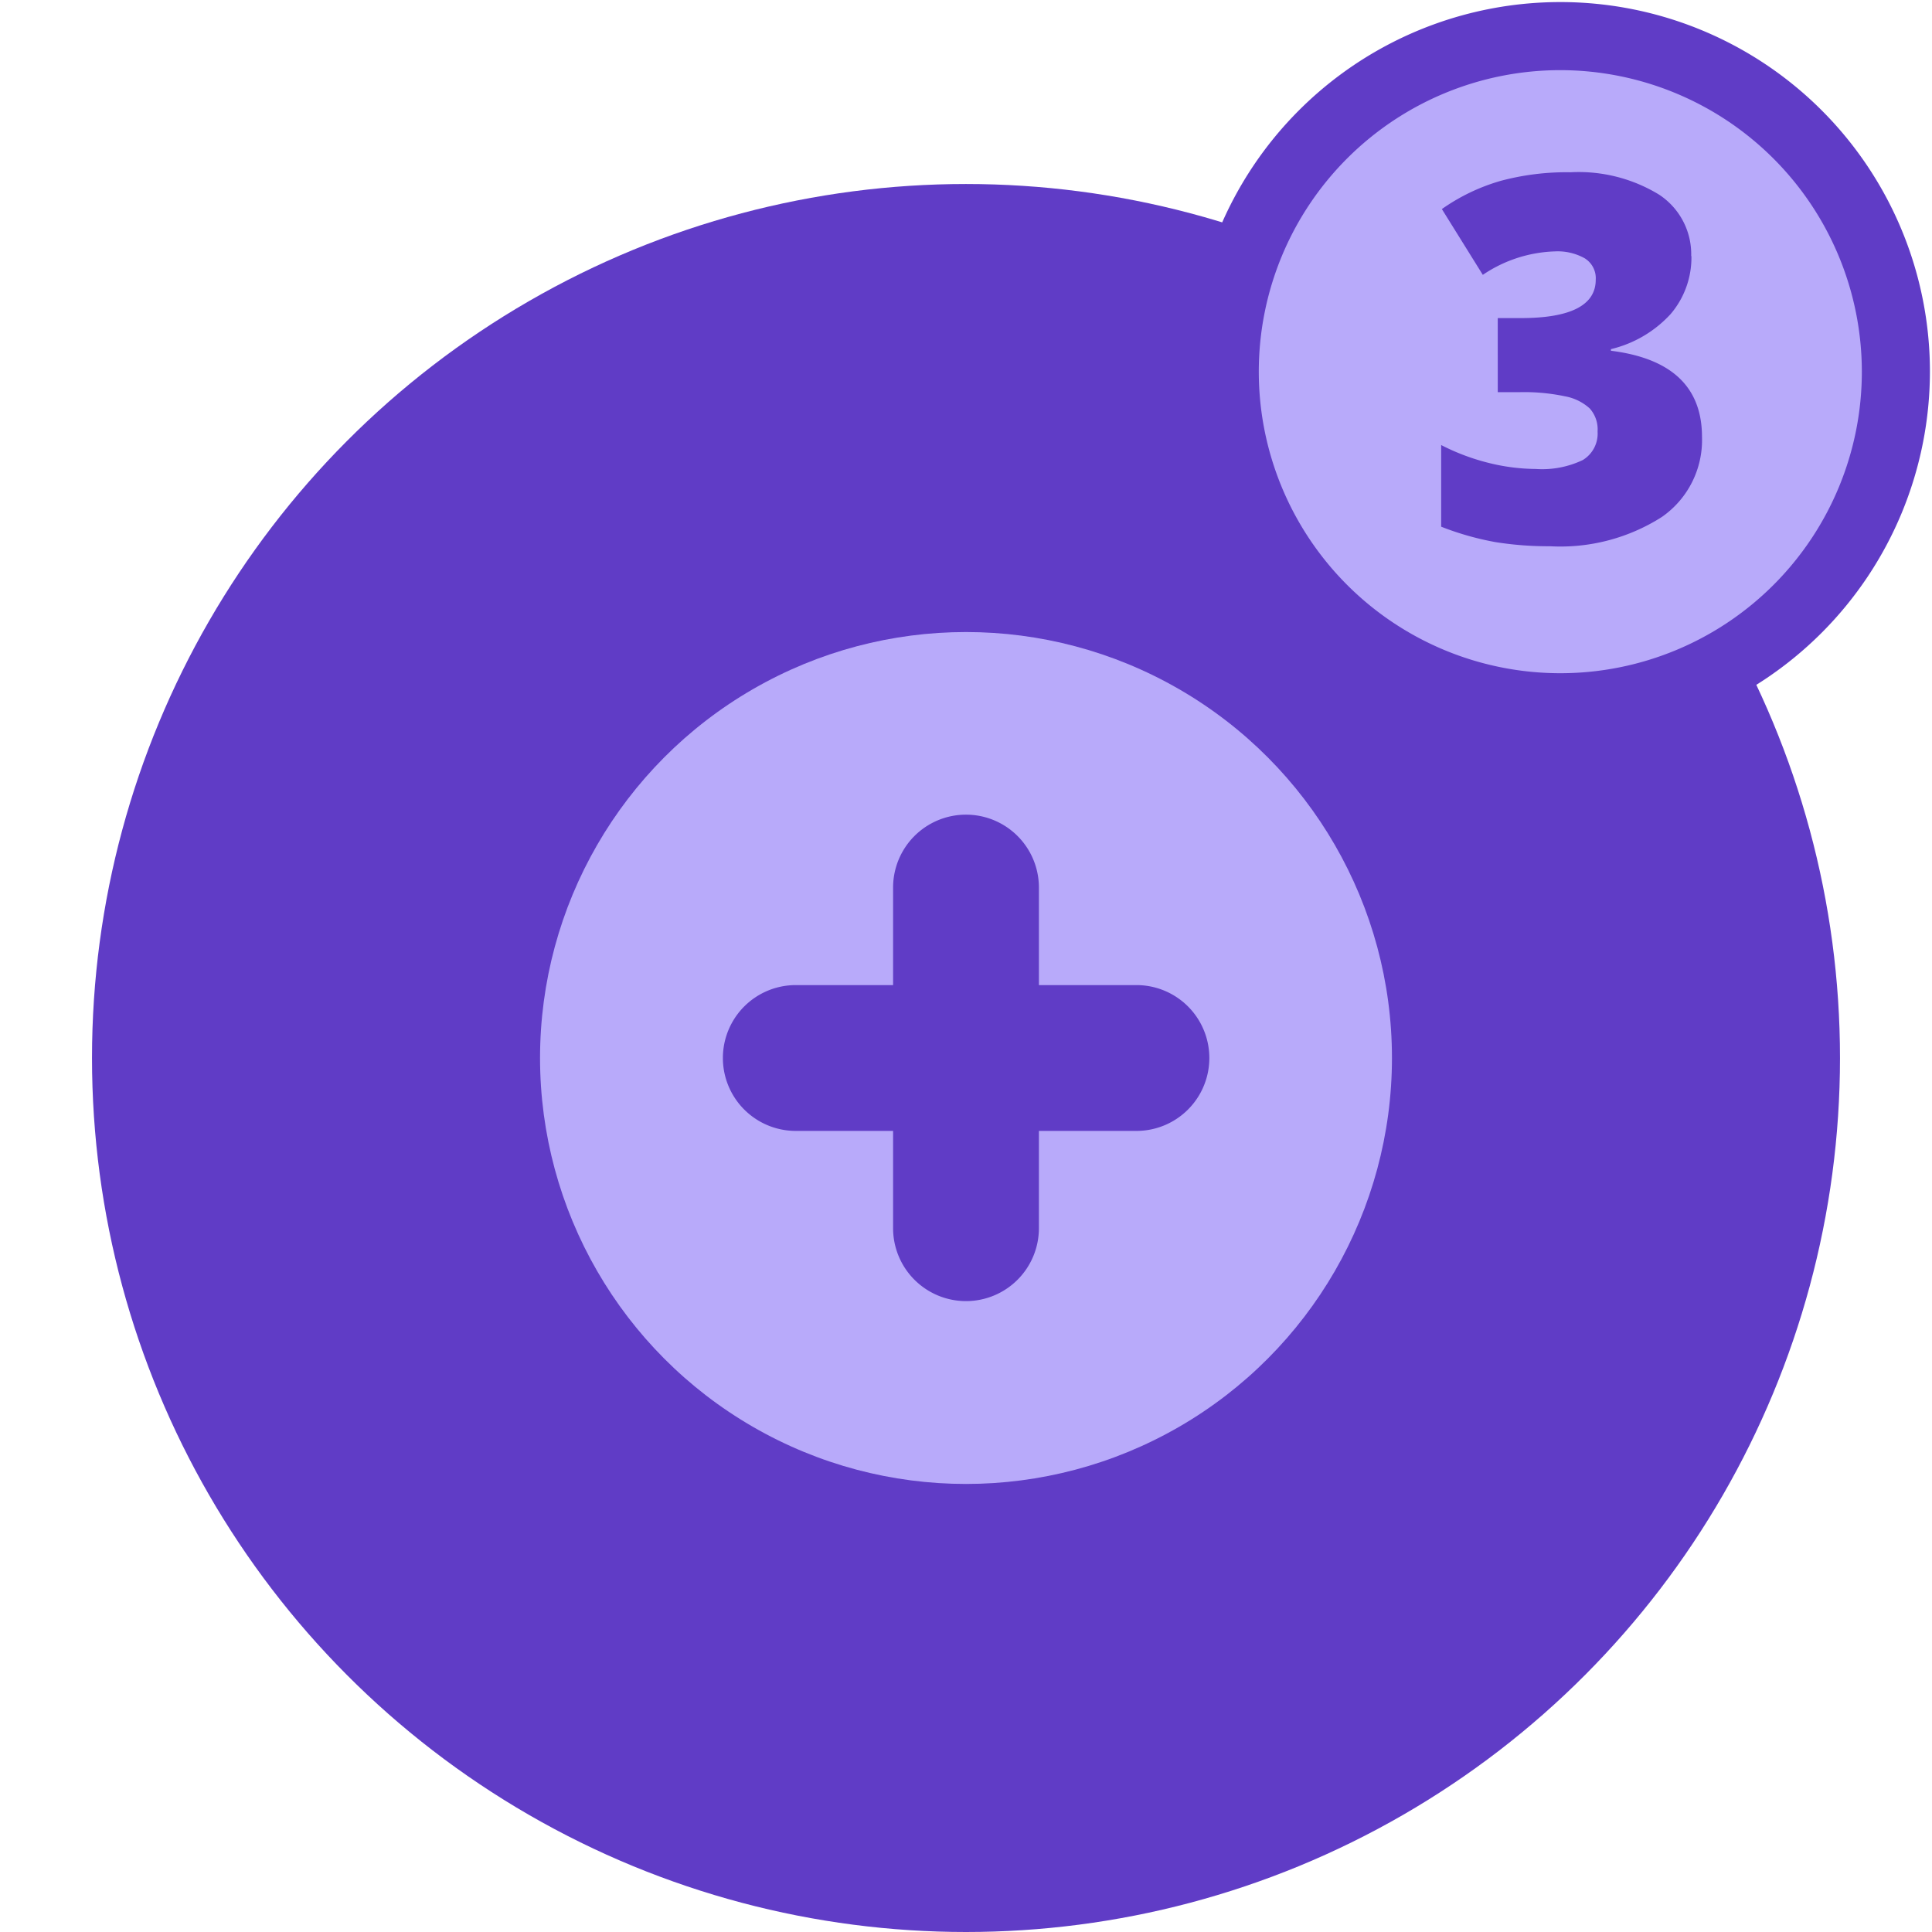
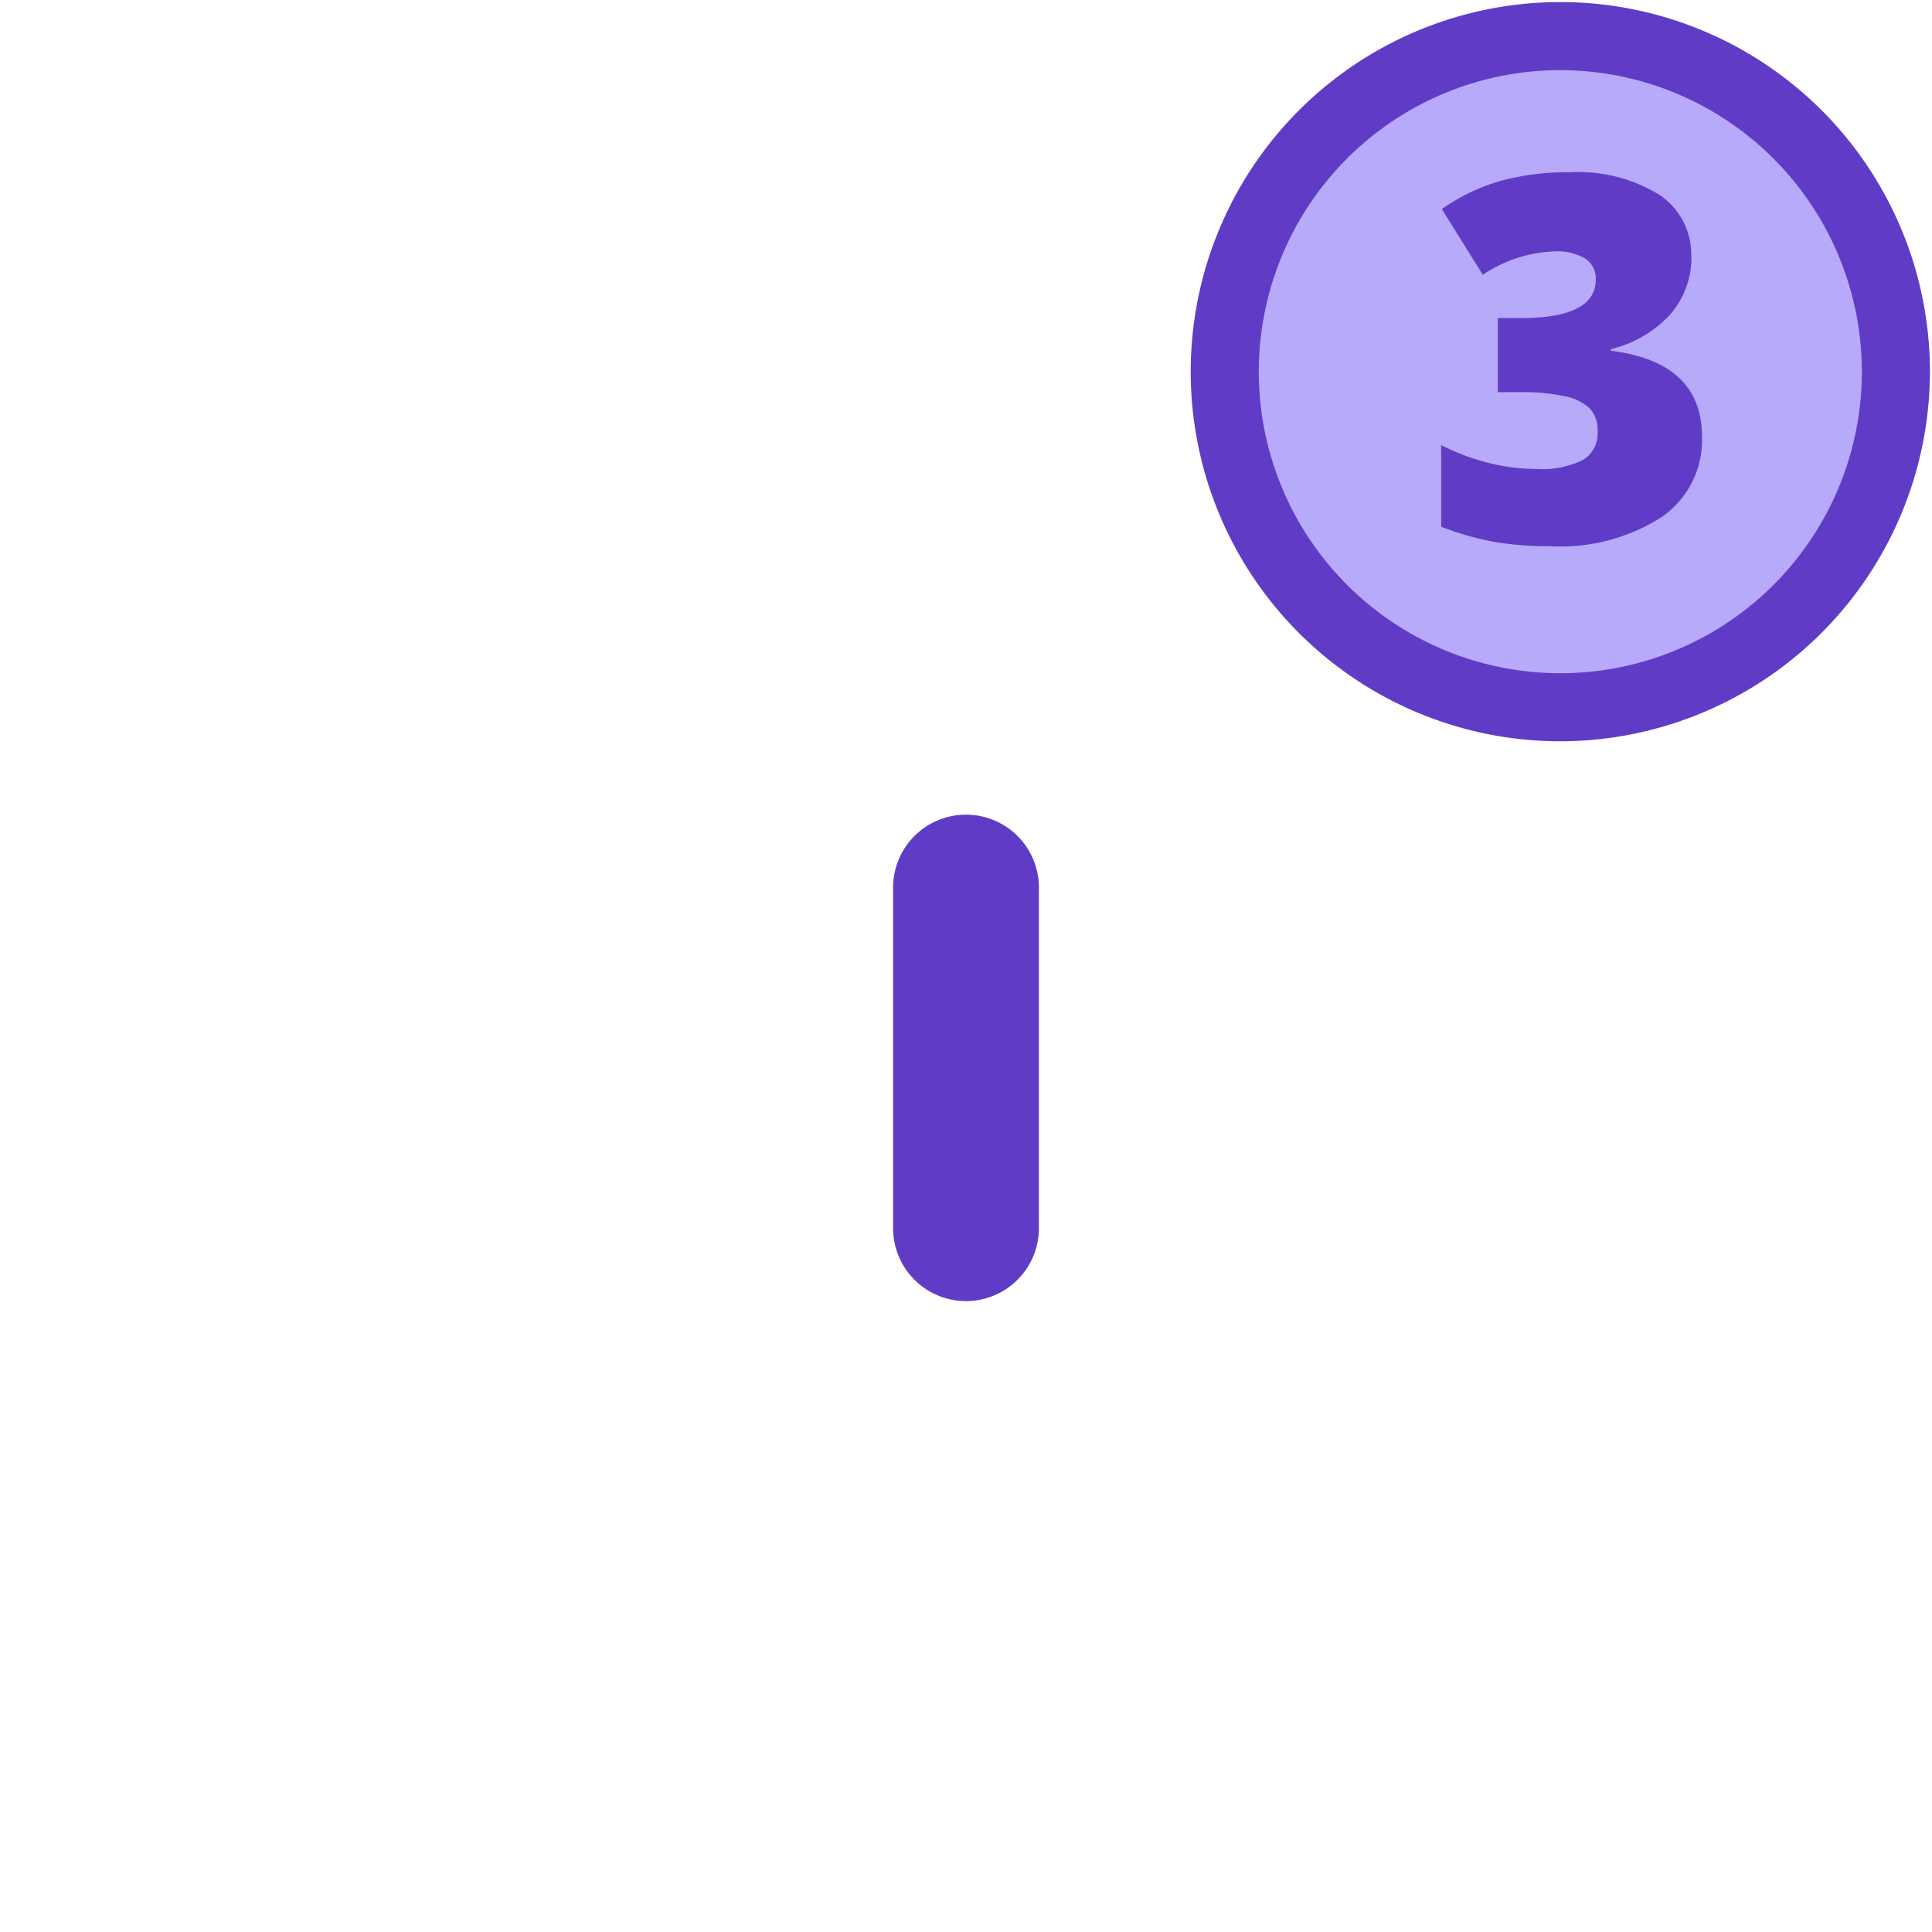
<svg xmlns="http://www.w3.org/2000/svg" id="kieg_napijegy_pentek_3" width="84" height="84" viewBox="0 0 84 84">
  <g id="Layer_5">
-     <circle id="Ellipse_32" data-name="Ellipse 32" cx="38" cy="38" r="38" transform="translate(4 8)" fill="#603cc6" />
-     <circle id="Ellipse_33" data-name="Ellipse 33" cx="18.52" cy="18.52" r="18.52" transform="translate(23.48 27.48)" fill="#b8aafa" />
    <line id="Line_76" data-name="Line 76" y2="14.82" transform="translate(42 38.59)" fill="#fd3" />
    <path id="Path_215" data-name="Path 215" d="M42,56.57a3.171,3.171,0,0,1-3.17-3.17V38.59a3.17,3.17,0,1,1,6.34,0V53.4A3.171,3.171,0,0,1,42,56.57Z" fill="#603cc6" />
-     <line id="Line_77" data-name="Line 77" x2="14.82" transform="translate(34.59 46)" fill="#fd3" />
-     <path id="Path_216" data-name="Path 216" d="M49.41,49.17H34.6a3.17,3.17,0,1,1,0-6.34H49.41a3.17,3.17,0,1,1,0,6.34Z" fill="#603cc6" />
    <circle id="Ellipse_34" data-name="Ellipse 34" cx="14.59" cy="14.59" r="14.59" transform="translate(53.25 1.57)" fill="#b8aafa" />
    <path id="Path_217" data-name="Path 217" d="M67.84,32.23A16.07,16.07,0,1,1,83.91,16.16,16.09,16.09,0,0,1,67.84,32.23Zm0-29.18A13.11,13.11,0,1,0,80.95,16.16,13.123,13.123,0,0,0,67.84,3.05Z" fill="#603cc6" />
    <path id="Path_218" data-name="Path 218" d="M73.54,11.12a3.787,3.787,0,0,1-.9,2.53,5.135,5.135,0,0,1-2.6,1.53v.07Q74,15.745,74,19a4.069,4.069,0,0,1-1.75,3.48,8.206,8.206,0,0,1-4.86,1.27,14.633,14.633,0,0,1-2.37-.18,12.564,12.564,0,0,1-2.36-.67V19.35a9.556,9.556,0,0,0,2.12.79,8.661,8.661,0,0,0,1.99.25A4.1,4.1,0,0,0,68.82,20a1.345,1.345,0,0,0,.64-1.24,1.363,1.363,0,0,0-.34-1,2.18,2.18,0,0,0-1.08-.53,8.615,8.615,0,0,0-1.95-.18h-.97V13.83h1c2.17,0,3.26-.56,3.26-1.67a1.019,1.019,0,0,0-.48-.93,2.415,2.415,0,0,0-1.29-.3,5.907,5.907,0,0,0-3.14,1.02L62.69,9.09a8.517,8.517,0,0,1,2.57-1.23,11.048,11.048,0,0,1,3.02-.37,6.7,6.7,0,0,1,3.85.97,3.1,3.1,0,0,1,1.4,2.69Z" fill="#603cc6" />
  </g>
  <g id="area">
    <rect id="Rectangle_66" data-name="Rectangle 66" width="84" height="84" fill="none" />
  </g>
</svg>